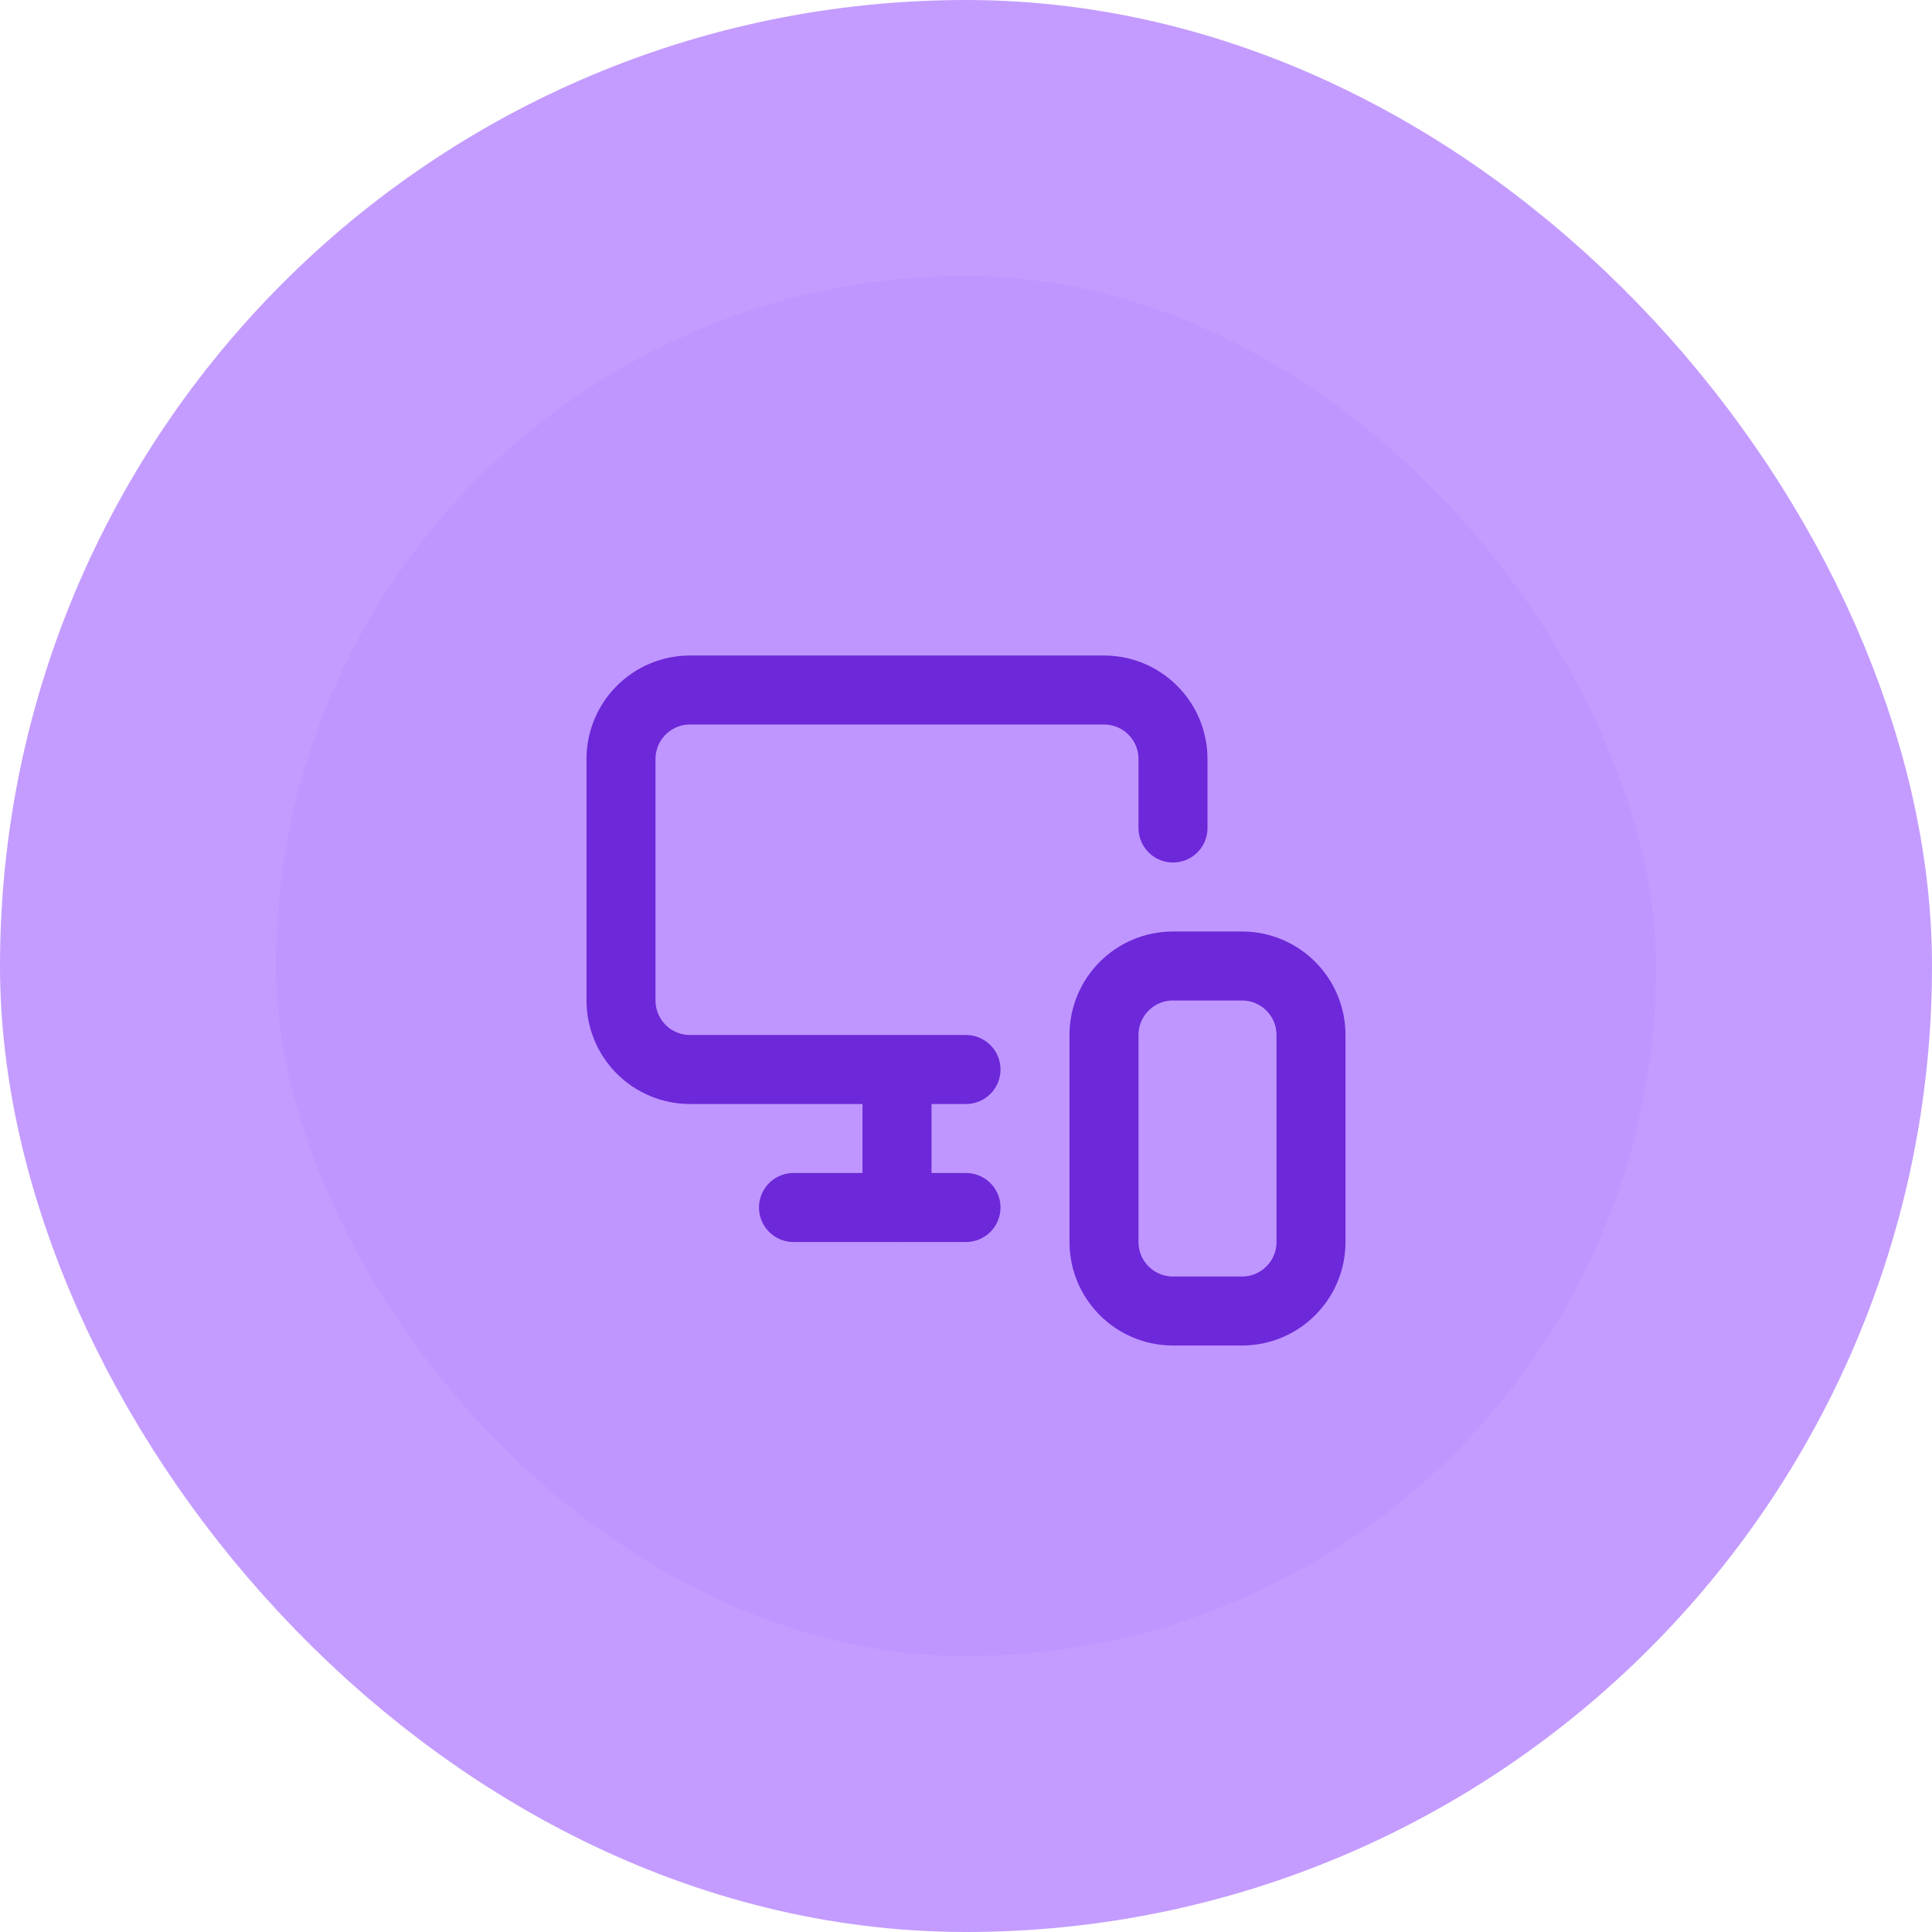
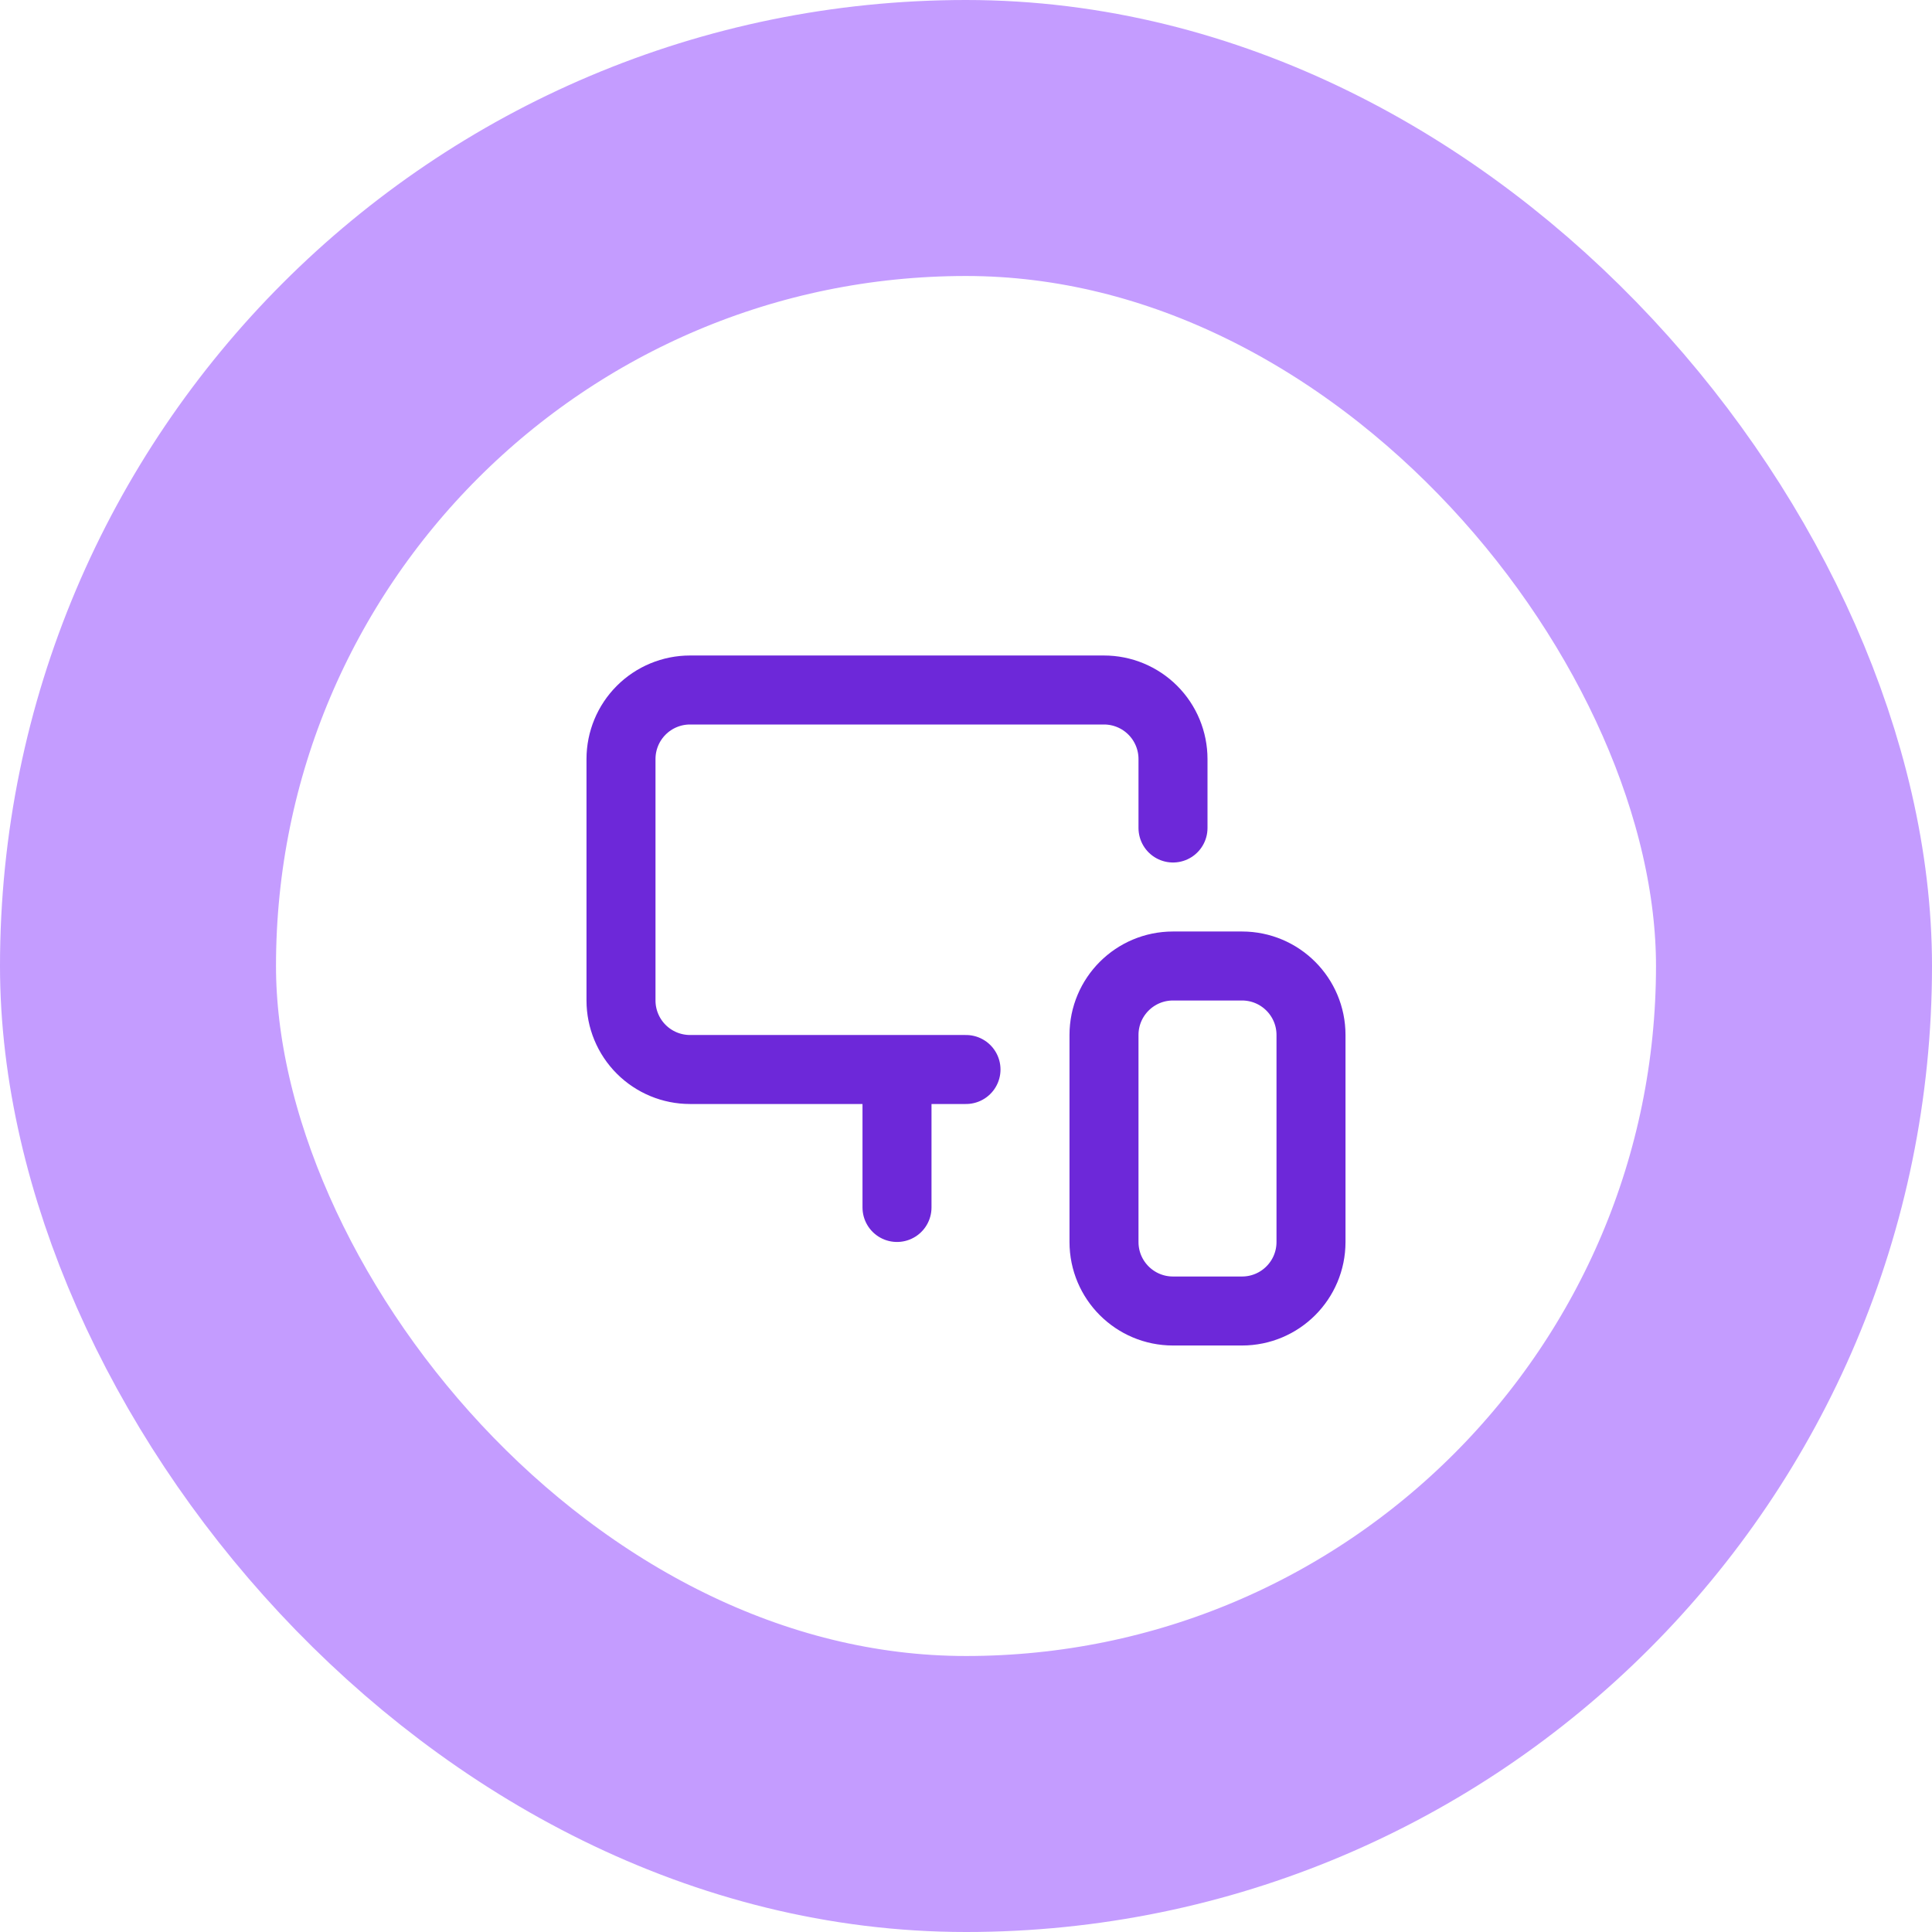
<svg xmlns="http://www.w3.org/2000/svg" width="56" height="56" viewBox="0 0 56 56" fill="none">
-   <rect x="4" y="4" width="48" height="48" rx="24" fill="#BF96FF" />
  <rect x="4" y="4" width="48" height="48" rx="24" stroke="#C49CFF" stroke-width="8" />
  <path d="M34 24V22C34 21.47 33.789 20.961 33.414 20.586C33.039 20.211 32.53 20 32 20H20C19.47 20 18.961 20.211 18.586 20.586C18.211 20.961 18 21.47 18 22V29C18 29.53 18.211 30.039 18.586 30.414C18.961 30.789 19.47 31 20 31H28" stroke="#6D28D9" stroke-width="2" stroke-linecap="round" stroke-linejoin="round" />
  <path d="M26 34.999V31.039V34.189" stroke="#6D28D9" stroke-width="2" stroke-linecap="round" stroke-linejoin="round" />
-   <path d="M23 35H28" stroke="#6D28D9" stroke-width="2" stroke-linecap="round" stroke-linejoin="round" />
  <path d="M36 28H34C32.895 28 32 28.895 32 30V36C32 37.105 32.895 38 34 38H36C37.105 38 38 37.105 38 36V30C38 28.895 37.105 28 36 28Z" stroke="#6D28D9" stroke-width="2" stroke-linecap="round" stroke-linejoin="round" />
</svg>